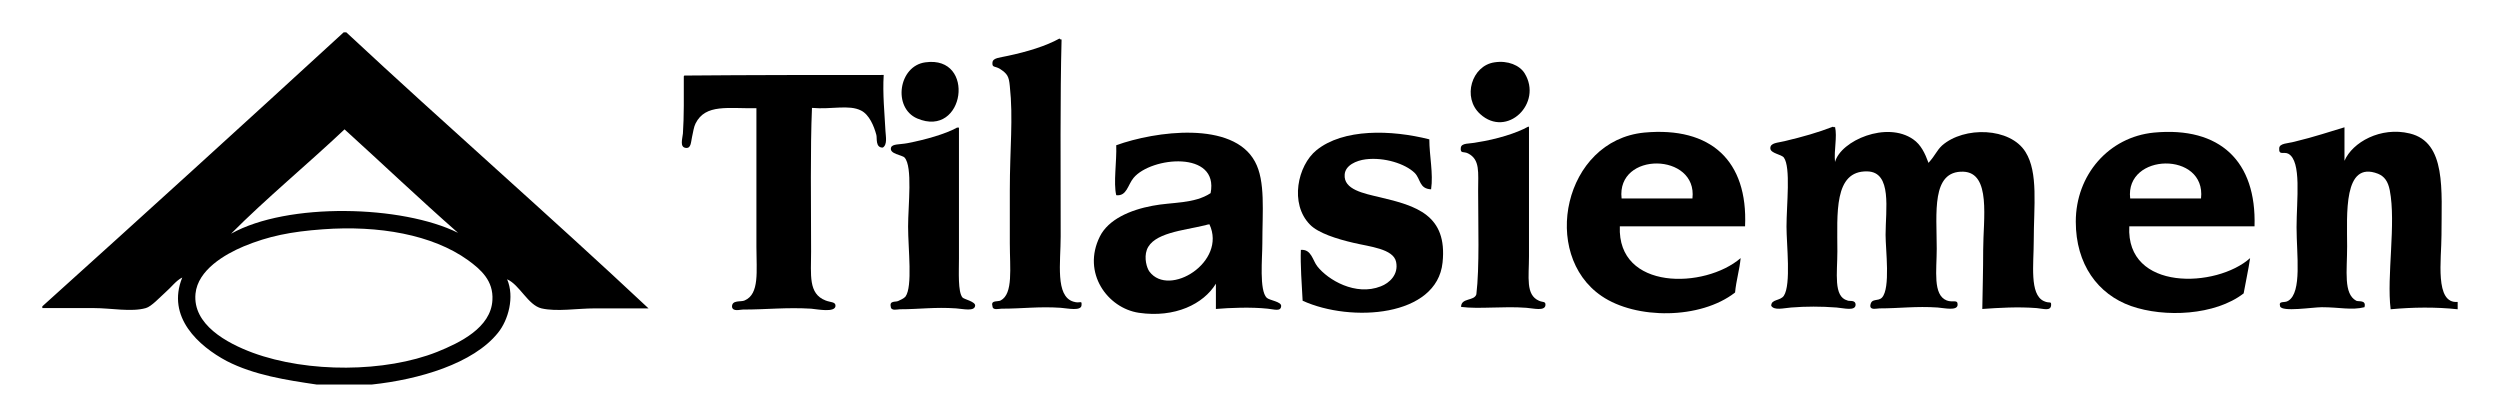
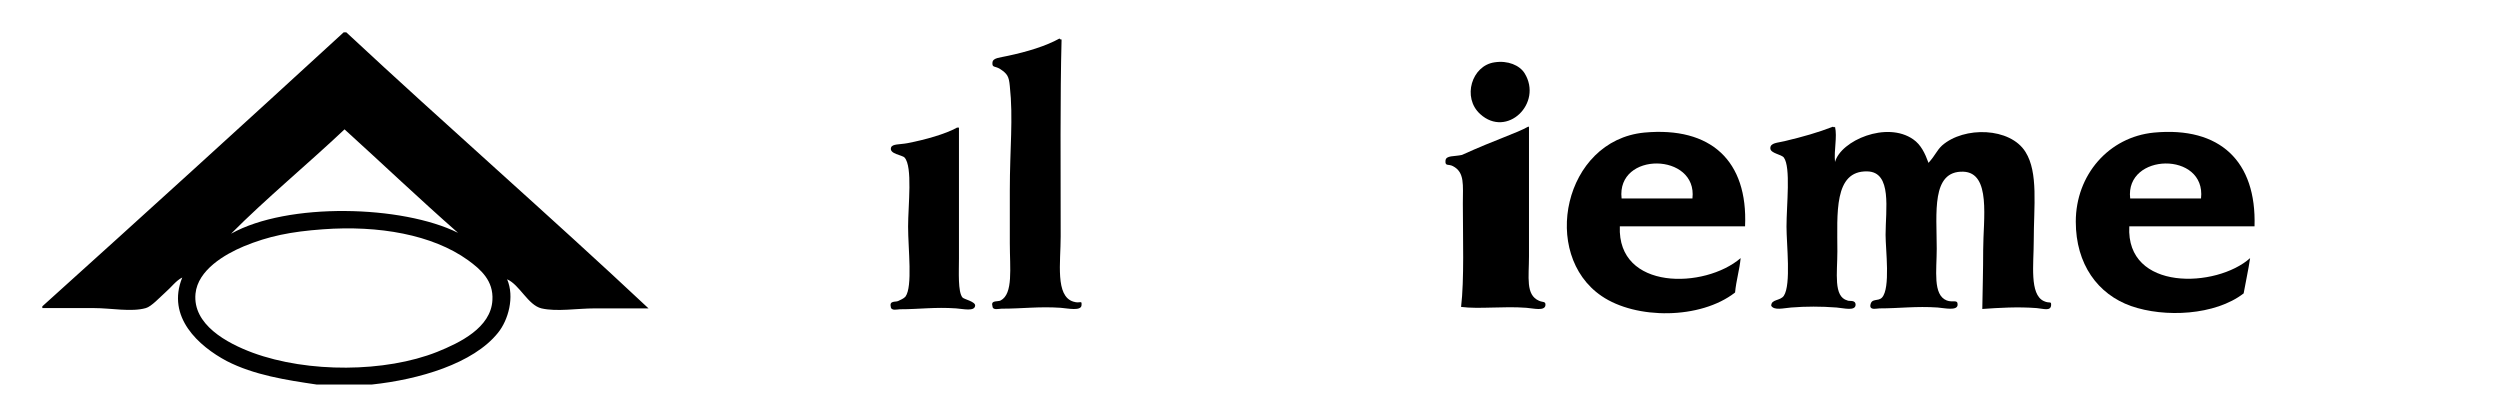
<svg xmlns="http://www.w3.org/2000/svg" version="1.1" id="Layer_1" x="0px" y="0px" viewBox="0 0 850.4 141.7" enable-background="new 0 0 850.4 141.7" xml:space="preserve">
  <path fill-rule="evenodd" clip-rule="evenodd" d="M116.9,11c0.3,0,0.6,0,0.9,0c33.9,31.6,69,62.2,102.8,93.9c-5.9,0-12.1,0-18.2,0  c-6.1,0-13,1.2-18.2,0c-4.6-1.1-7.4-8-11.7-9.9c2.6,6,0.4,13.9-3.1,18.2c-8.4,10.5-26.9,15.9-42.9,17.6c-6.3,0-12.6,0-18.8,0  c-10.2-1.5-21.3-3.2-30.6-8c-9.4-5-20.6-14.9-15.1-28.4c-2.1,1-3.7,3.3-5.9,5.2c-1.6,1.4-4.6,4.7-6.5,5.2c-4.9,1.4-11.9,0-17.6,0  c-6,0-11.8,0-17.6,0c0-0.2,0-0.4,0-0.6C48.7,73.3,82.9,42.2,116.9,11z M155.8,79.2c-13.1-11.5-25.7-23.5-38.6-35.2  c-12.6,11.9-26.9,23.7-38.6,35.5C97.9,68.7,136.9,69.8,155.8,79.2z M82.9,83.8c-6.4,2.7-15.6,8-16.4,16.1  c-1,10.5,10.6,16.8,19.5,20.1c18.8,6.9,45.1,6.7,62.7-0.3c7.7-3.1,18.3-8.2,18.8-17.6c0.4-6.6-3.9-10.4-8.3-13.6  c-12.1-8.7-30.4-11.9-49.4-10.5C98.9,78.8,91.4,80.3,82.9,83.8z" />
  <path fill-rule="evenodd" clip-rule="evenodd" d="M360.8,13.4c0.3-0.1,0.3,0.1,0.3,0.3c-0.5,18.4-0.3,44.6-0.3,66.7  c0,8.9-1.9,20.3,4.3,22.2c2.5,0.8,2.9-0.7,2.8,1.2c-0.1,2.1-4.6,1.1-7.1,0.9c-7.4-0.5-12.9,0.3-20.1,0.3c-0.9,0-3.1,0.7-3.1-0.9  c-0.7-2.1,2-1.4,2.8-1.9c4.3-2.3,3.1-10.9,3.1-19.5c0-6,0-11.4,0-17.9c0-14.5,1.2-24.4,0-35.5c-0.3-3.3-0.8-4.2-3.4-5.9  c-1.7-1-2.7-0.3-2.5-2.2c0.2-1.6,2.7-1.6,5.2-2.2c6.6-1.4,12.9-3.3,17.6-5.9C360.6,13.4,360.7,13.4,360.8,13.4z" />
-   <path fill-rule="evenodd" clip-rule="evenodd" d="M314.8,21.2c17.3-2.4,13.4,26-2.8,19.1C303.6,36.7,305.6,22.4,314.8,21.2z" />
  <path fill-rule="evenodd" clip-rule="evenodd" d="M508.4,21.2c4.5-0.7,8.5,1,10.2,3.7c6.3,10.2-6,22.2-15.1,13.9  C497.3,33.2,500.6,22.3,508.4,21.2z" />
-   <path fill-rule="evenodd" clip-rule="evenodd" d="M300.6,25.5c-0.4,6.3,0.3,13.3,0.6,19.1c0.1,1.8,0.7,4.6-0.9,5.6  c-2.6,0.1-1.9-3.3-2.2-4.3c-0.8-3-2.4-6.9-5.2-8.3c-4.1-2.1-10.1-0.3-16.7-0.9c-0.6,14-0.3,32.5-0.3,48.8c0,8.1-1,14.4,4.9,16.7  c1.7,0.7,3.5,0.4,3.4,1.9c-0.2,2.3-6.1,1.1-8.3,0.9c-8.4-0.5-15.1,0.3-23.2,0.3c-1,0-3.4,0.8-3.7-0.9c-0.1-2.5,3.1-1.6,4.3-2.2  c5.1-2.2,4-9.9,4-18.2c0-15.3,0-33.3,0-47.2c-9.5,0.2-17.3-1.6-20.7,5.2c-0.6,1.2-0.8,2.8-1.2,4.6c-0.4,1.8-0.3,4-2.2,3.7  c-2-0.3-1.1-3-0.9-4.9c0.4-5.7,0.3-13,0.3-18.8c0-0.4-0.1-0.9,0.3-0.9C255.5,25.5,278.1,25.5,300.6,25.5z" />
-   <path fill-rule="evenodd" clip-rule="evenodd" d="M519.8,43.1c0.3-0.1,0.3,0.1,0.3,0.3c0,12.8,0,29.1,0,43.8  c0,7.1-1.2,13.1,3.4,15.1c1.3,0.6,2.3,0.1,2.2,1.5c-0.2,2.1-4,1.1-6.5,0.9c-7.8-0.6-16.1,0.5-22.2-0.3c0-3.2,4.5-1.9,5.2-4.3  c1.1-9.2,0.6-23.8,0.6-35.2c0-6.3,0.7-10.6-3.4-12.7c-1.5-0.8-2.7,0.2-2.5-1.9c0.2-1.8,2.9-1.3,5.6-1.9  C509,47.4,515.9,45.3,519.8,43.1z" />
+   <path fill-rule="evenodd" clip-rule="evenodd" d="M519.8,43.1c0.3-0.1,0.3,0.1,0.3,0.3c0,12.8,0,29.1,0,43.8  c0,7.1-1.2,13.1,3.4,15.1c1.3,0.6,2.3,0.1,2.2,1.5c-0.2,2.1-4,1.1-6.5,0.9c-7.8-0.6-16.1,0.5-22.2-0.3c1.1-9.2,0.6-23.8,0.6-35.2c0-6.3,0.7-10.6-3.4-12.7c-1.5-0.8-2.7,0.2-2.5-1.9c0.2-1.8,2.9-1.3,5.6-1.9  C509,47.4,515.9,45.3,519.8,43.1z" />
  <path fill-rule="evenodd" clip-rule="evenodd" d="M624.2,43.1c0.8,3.6-0.4,7.8,0,12c2-7.3,17.6-14,26.6-7.7c2.6,1.8,4,4.7,5.2,8  c2.5-2.8,2.7-4.1,4.6-5.9c7.5-6.6,23.2-6.2,28.4,2.2c4.4,7,2.8,18.4,2.8,30.3c0,7.8-1.5,18.1,3.4,20.4c2.1,1,2.6-0.2,2.5,1.5  c-0.2,2-2.6,1.1-4.9,0.9c-6.4-0.5-12.9-0.1-18.5,0.3c0.1-6.5,0.3-13,0.3-20.1c0-10.4,2.8-26.3-6.8-26.6c-10.9-0.3-9,14-9,26.2  c0,7.4-1.4,15.7,3.4,17.6c2,0.8,3.8-0.5,3.7,1.5c-0.1,2.1-4.4,1.1-6.8,0.9c-7.3-0.5-13,0.3-19.8,0.3c-0.8,0-3.1,0.7-3.1-0.9  c0.3-2.8,2.6-1.3,4-2.8c2.9-3.2,1.2-16.2,1.2-21.3c0-8.6,2.3-21.4-6.2-21.6c-11.5-0.3-10.2,14.4-10.2,27.2c0,7.4-1.4,15.4,3.4,16.7  c0.5,0.4,2.8-0.4,2.8,1.5c-0.1,2.2-4,1.1-6.5,0.9c-5.4-0.4-10.3-0.4-15.4,0c-2.6,0.2-5.8,1.1-6.8-0.6c0-2.3,3.1-1.6,4.3-3.4  c2.5-3.8,0.9-17.4,0.9-23.5c0-7.4,1.5-20.2-0.9-23.5c-0.8-1.1-4.5-1.4-4.6-3.1c-0.1-2,2.6-1.9,4.9-2.5c6.3-1.5,11.2-2.9,16.4-4.9  C623.9,43.4,624.1,43.3,624.2,43.1z" />
-   <path fill-rule="evenodd" clip-rule="evenodd" d="M836,102.7c0,0.8,0,1.6,0,2.5c-7.5-0.8-15.3-0.7-22.8,0  c-1.4-11.3,1.9-29.2-0.3-40.5c-0.6-3-1.8-4.7-4-5.6C797,54.5,798.4,73,798.4,83.8c0,8.5-1.3,16.1,3.1,18.5c0.8,0.4,3.5-0.4,2.8,2.2  c-4.4,1.1-8.5,0-14.5,0c-3.1,0-13.6,1.7-14.2-0.3c-0.6-2.1,1.5-1,2.8-1.9c4.7-2.9,2.8-15.7,2.8-25c0-9.3,1.8-22.5-2.8-25  c-1.5-0.8-3.3,0.7-3.1-1.9c0.1-1.7,3-1.6,5.2-2.2c6.7-1.6,12.6-3.6,17-4.9c0,3.8,0,7.6,0,11.4c2.7-6.3,12.3-11.7,22.2-9.3  c12.5,3,10.8,19.3,10.8,34.6C830.5,88.2,828.1,103.4,836,102.7z" />
  <path fill-rule="evenodd" clip-rule="evenodd" d="M325.6,43.4c0.2,0,0.4,0,0.6,0c0,13,0,29.4,0,44.5c0,4.6-0.4,11.4,1.2,13.3  c0.5,0.6,4.5,1.4,4.3,2.8c-0.2,2-3.9,1.1-6.5,0.9c-7.2-0.5-12.4,0.3-19.1,0.3c-0.8,0-3,0.7-3.1-0.9c-0.5-2.1,1.7-1.5,2.5-1.9  c0.8-0.4,1.9-0.8,2.5-1.5c2.5-3.4,0.9-16.2,0.9-23.8c0-7.2,1.6-20.4-1.2-23.5c-0.8-0.9-5.3-1.2-4.6-3.4c0.4-1.3,3-1,5.6-1.5  c6.2-1.2,12.8-3.1,16.7-5.2C325.4,43.4,325.5,43.4,325.6,43.4z" />
-   <path fill-rule="evenodd" clip-rule="evenodd" d="M413.6,105.1c0-2.9,0-5.8,0-8.6c-4.2,6.9-13.9,11.7-26.2,9.9  c-10.7-1.6-19.4-13.6-13.3-25.9c2.9-5.9,10.4-9.1,17.9-10.5c6.6-1.3,14.2-0.6,19.8-4.3c2.9-14.6-20.2-12.4-26.2-5.2  c-2,2.4-2.3,6.3-5.9,5.9c-1-4.2,0.2-11.5,0-17c13.3-4.8,39.7-8.4,47.2,5.6c3.6,6.6,2.5,16.9,2.5,27.8c0,5-1.1,16,1.5,18.5  c1,0.9,5,1.3,4.9,2.8c-0.1,2-2.4,1.1-4.6,0.9C425.6,104.4,418.2,104.7,413.6,105.1z M409.6,76.7c-7,1.7-17.4,2.5-19.5,8.3  c-1,2.8,0,6.2,0.9,7.4c6.7,8.9,26.4-3.3,20.4-16.1C410.4,76.4,410.3,76.6,409.6,76.7z" />
-   <path fill-rule="evenodd" clip-rule="evenodd" d="M486.2,47.4c0,5.6,1.4,11.6,0.6,17c-4.1-0.2-3.5-3.5-5.6-5.6  c-3.2-3.1-10.3-5.4-16.7-4.6c-3.1,0.4-6.9,2-7.1,5.2c-0.4,5.1,6.5,6.4,12,7.7c12.3,2.9,23,6,21.3,22.2c-1.9,18.5-31.1,20.5-47.6,13  c-0.3-5.4-0.8-12.4-0.6-17.3c3.6-0.3,4,3.6,5.6,5.6c3.6,4.6,13,10.2,21.6,6.8c2.9-1.1,6.1-4,5.2-8.3c-0.9-4.5-9.1-5.2-14.5-6.5  c-5.6-1.3-12-3.3-14.8-6.2c-7-7.1-4.2-20.1,2.2-25.3C456.9,43.7,473.2,44.1,486.2,47.4z" />
  <path fill-rule="evenodd" clip-rule="evenodd" d="M593.6,77c-14.2,0-28.4,0-42.6,0c-0.9,21.9,28.9,21.3,41.1,10.8  c-0.4,4.1-1.5,7.5-1.9,11.7c-11.8,9.2-33.7,9.2-45.4,1.2c-20.9-14.2-12.9-52.9,14.5-55.6C582,43,594.6,54.7,593.6,77z M551.6,67.5  c8,0,16.1,0,24.1,0C577.5,51.9,549.8,51.4,551.6,67.5z" />
  <path fill-rule="evenodd" clip-rule="evenodd" d="M766.9,77c-14.2,0-28.4,0-42.6,0c-1.2,22.2,29.7,21,41.1,10.8  c-0.6,4.1-1.5,8-2.2,12c-9.7,7.5-26.9,8.3-38.3,4.3c-11.3-4-18.8-14.2-18.8-28.7c0-15.9,11.2-28.8,26.6-30.3  C755.2,43,767.6,54.9,766.9,77z M724.6,67.5c8,0,16.1,0,24.1,0C750.5,51.4,722.8,51.9,724.6,67.5z" />
</svg>